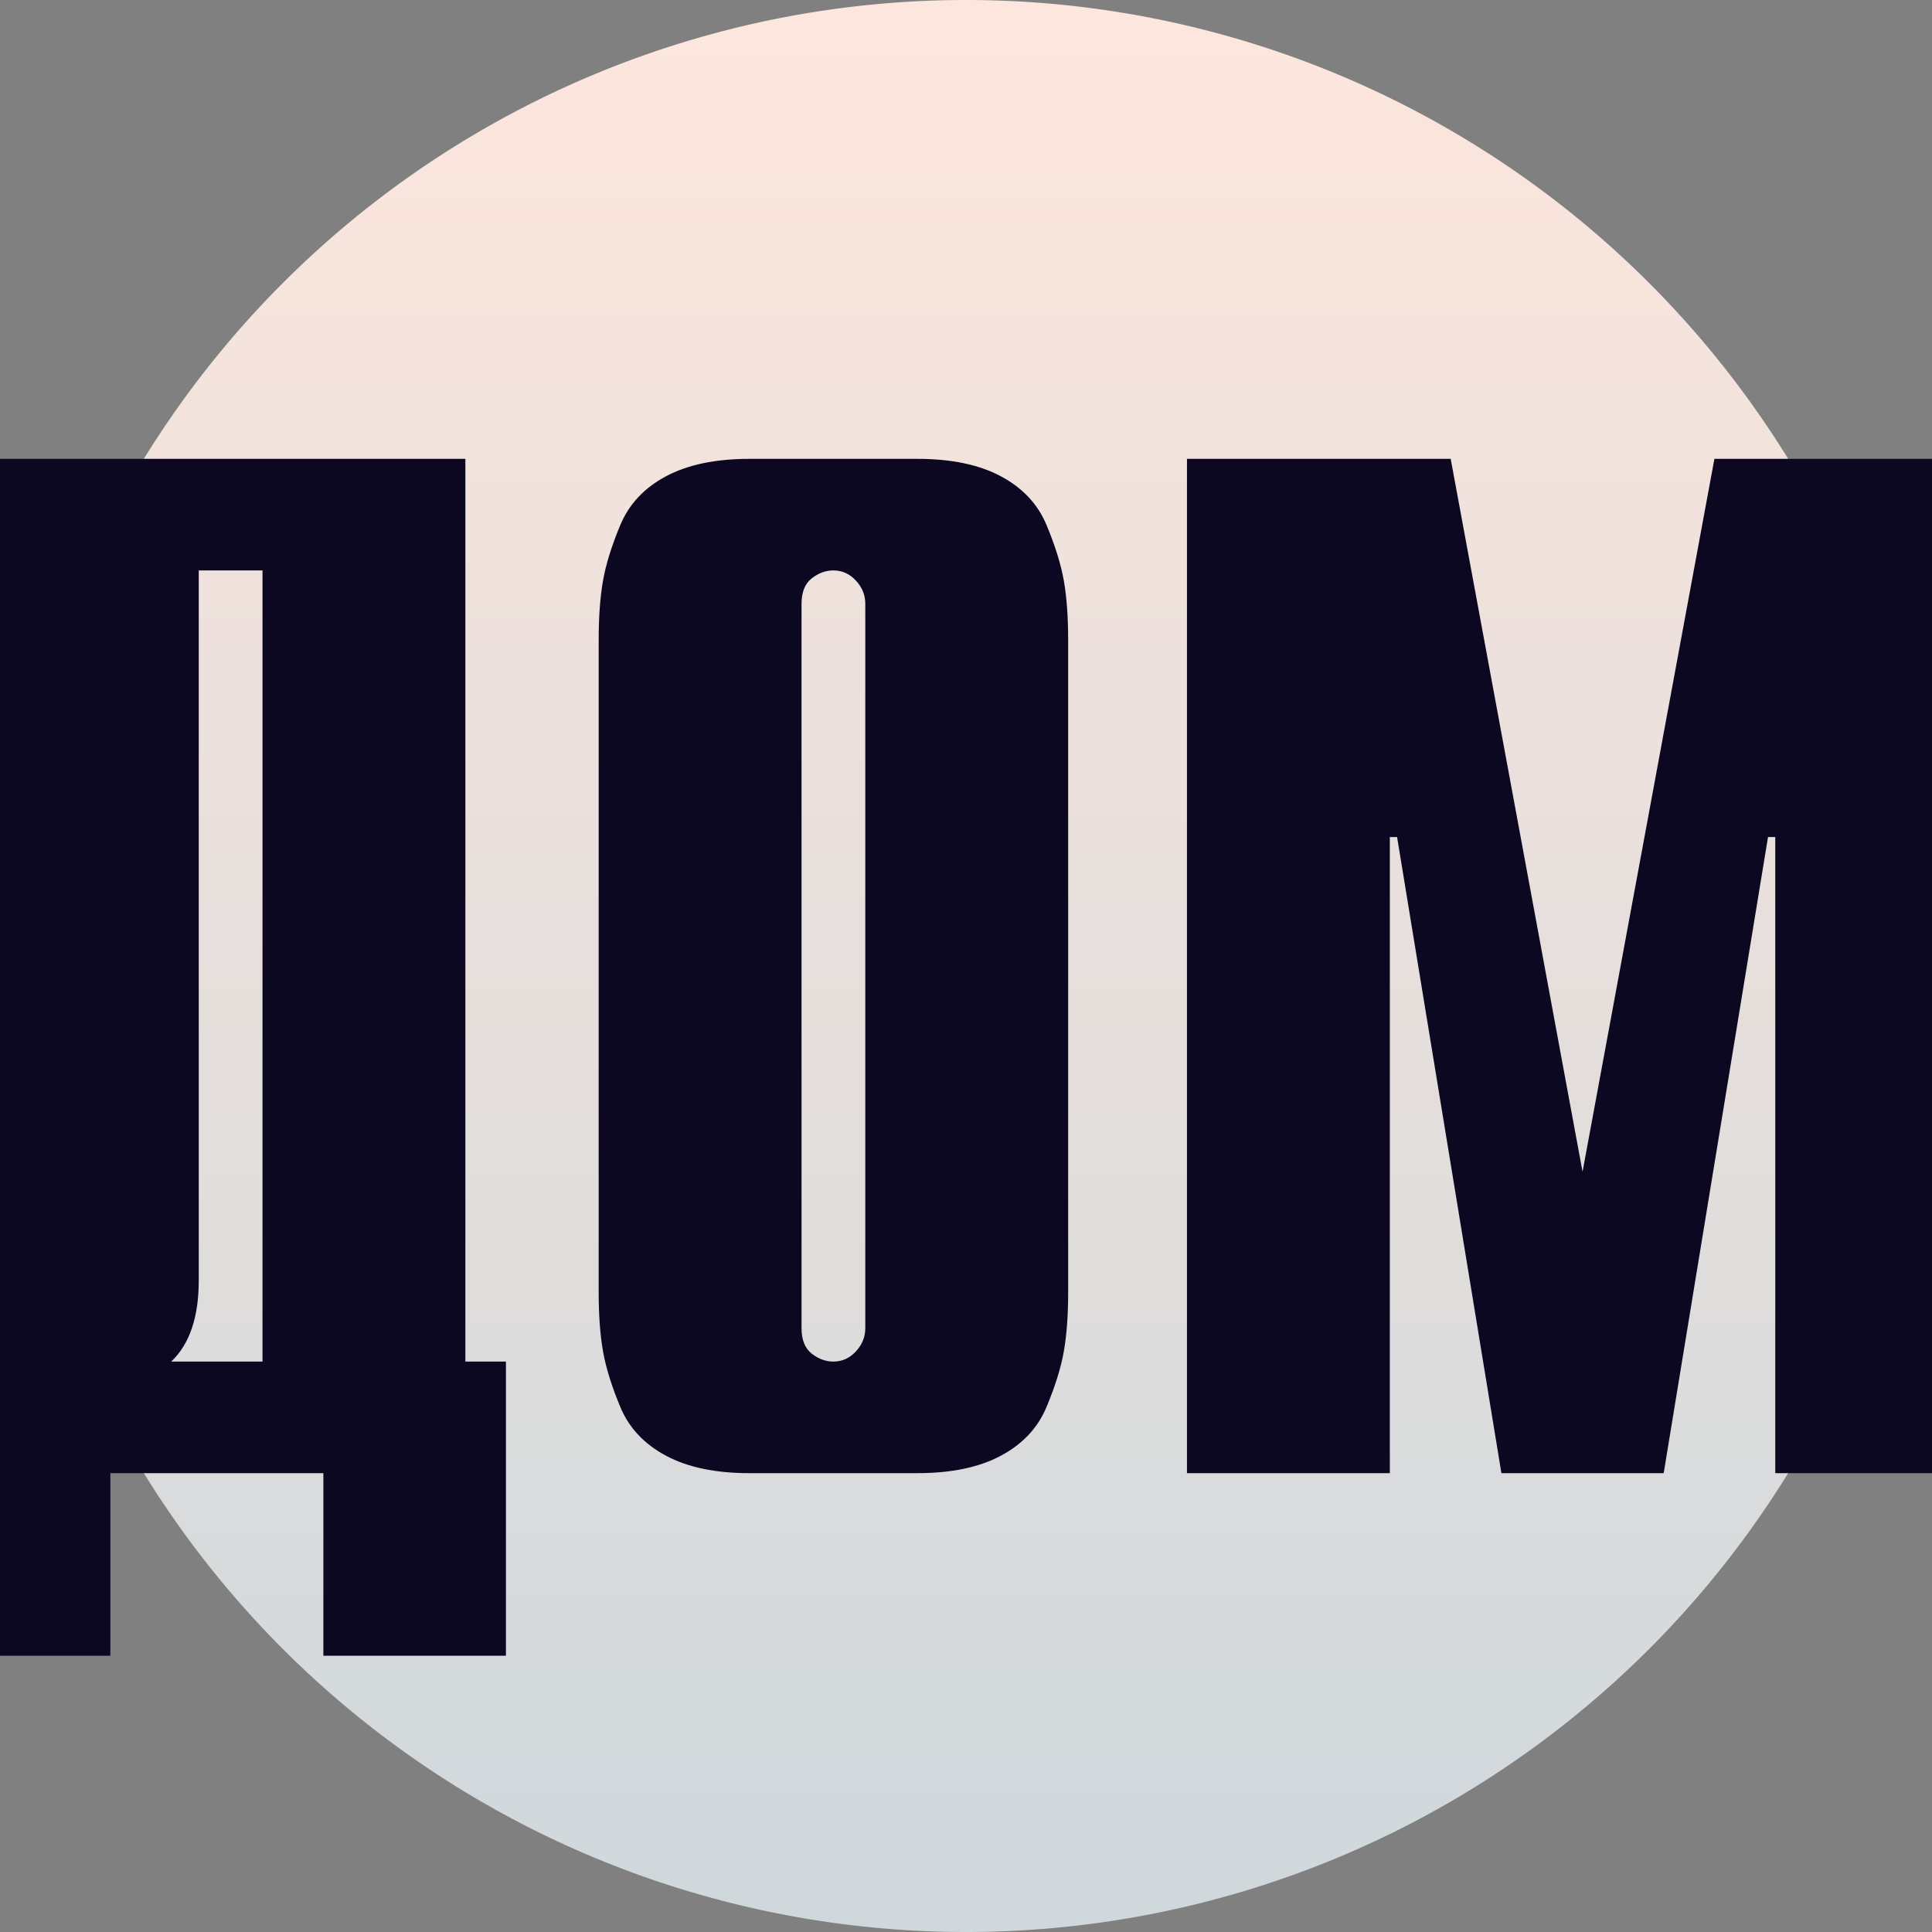
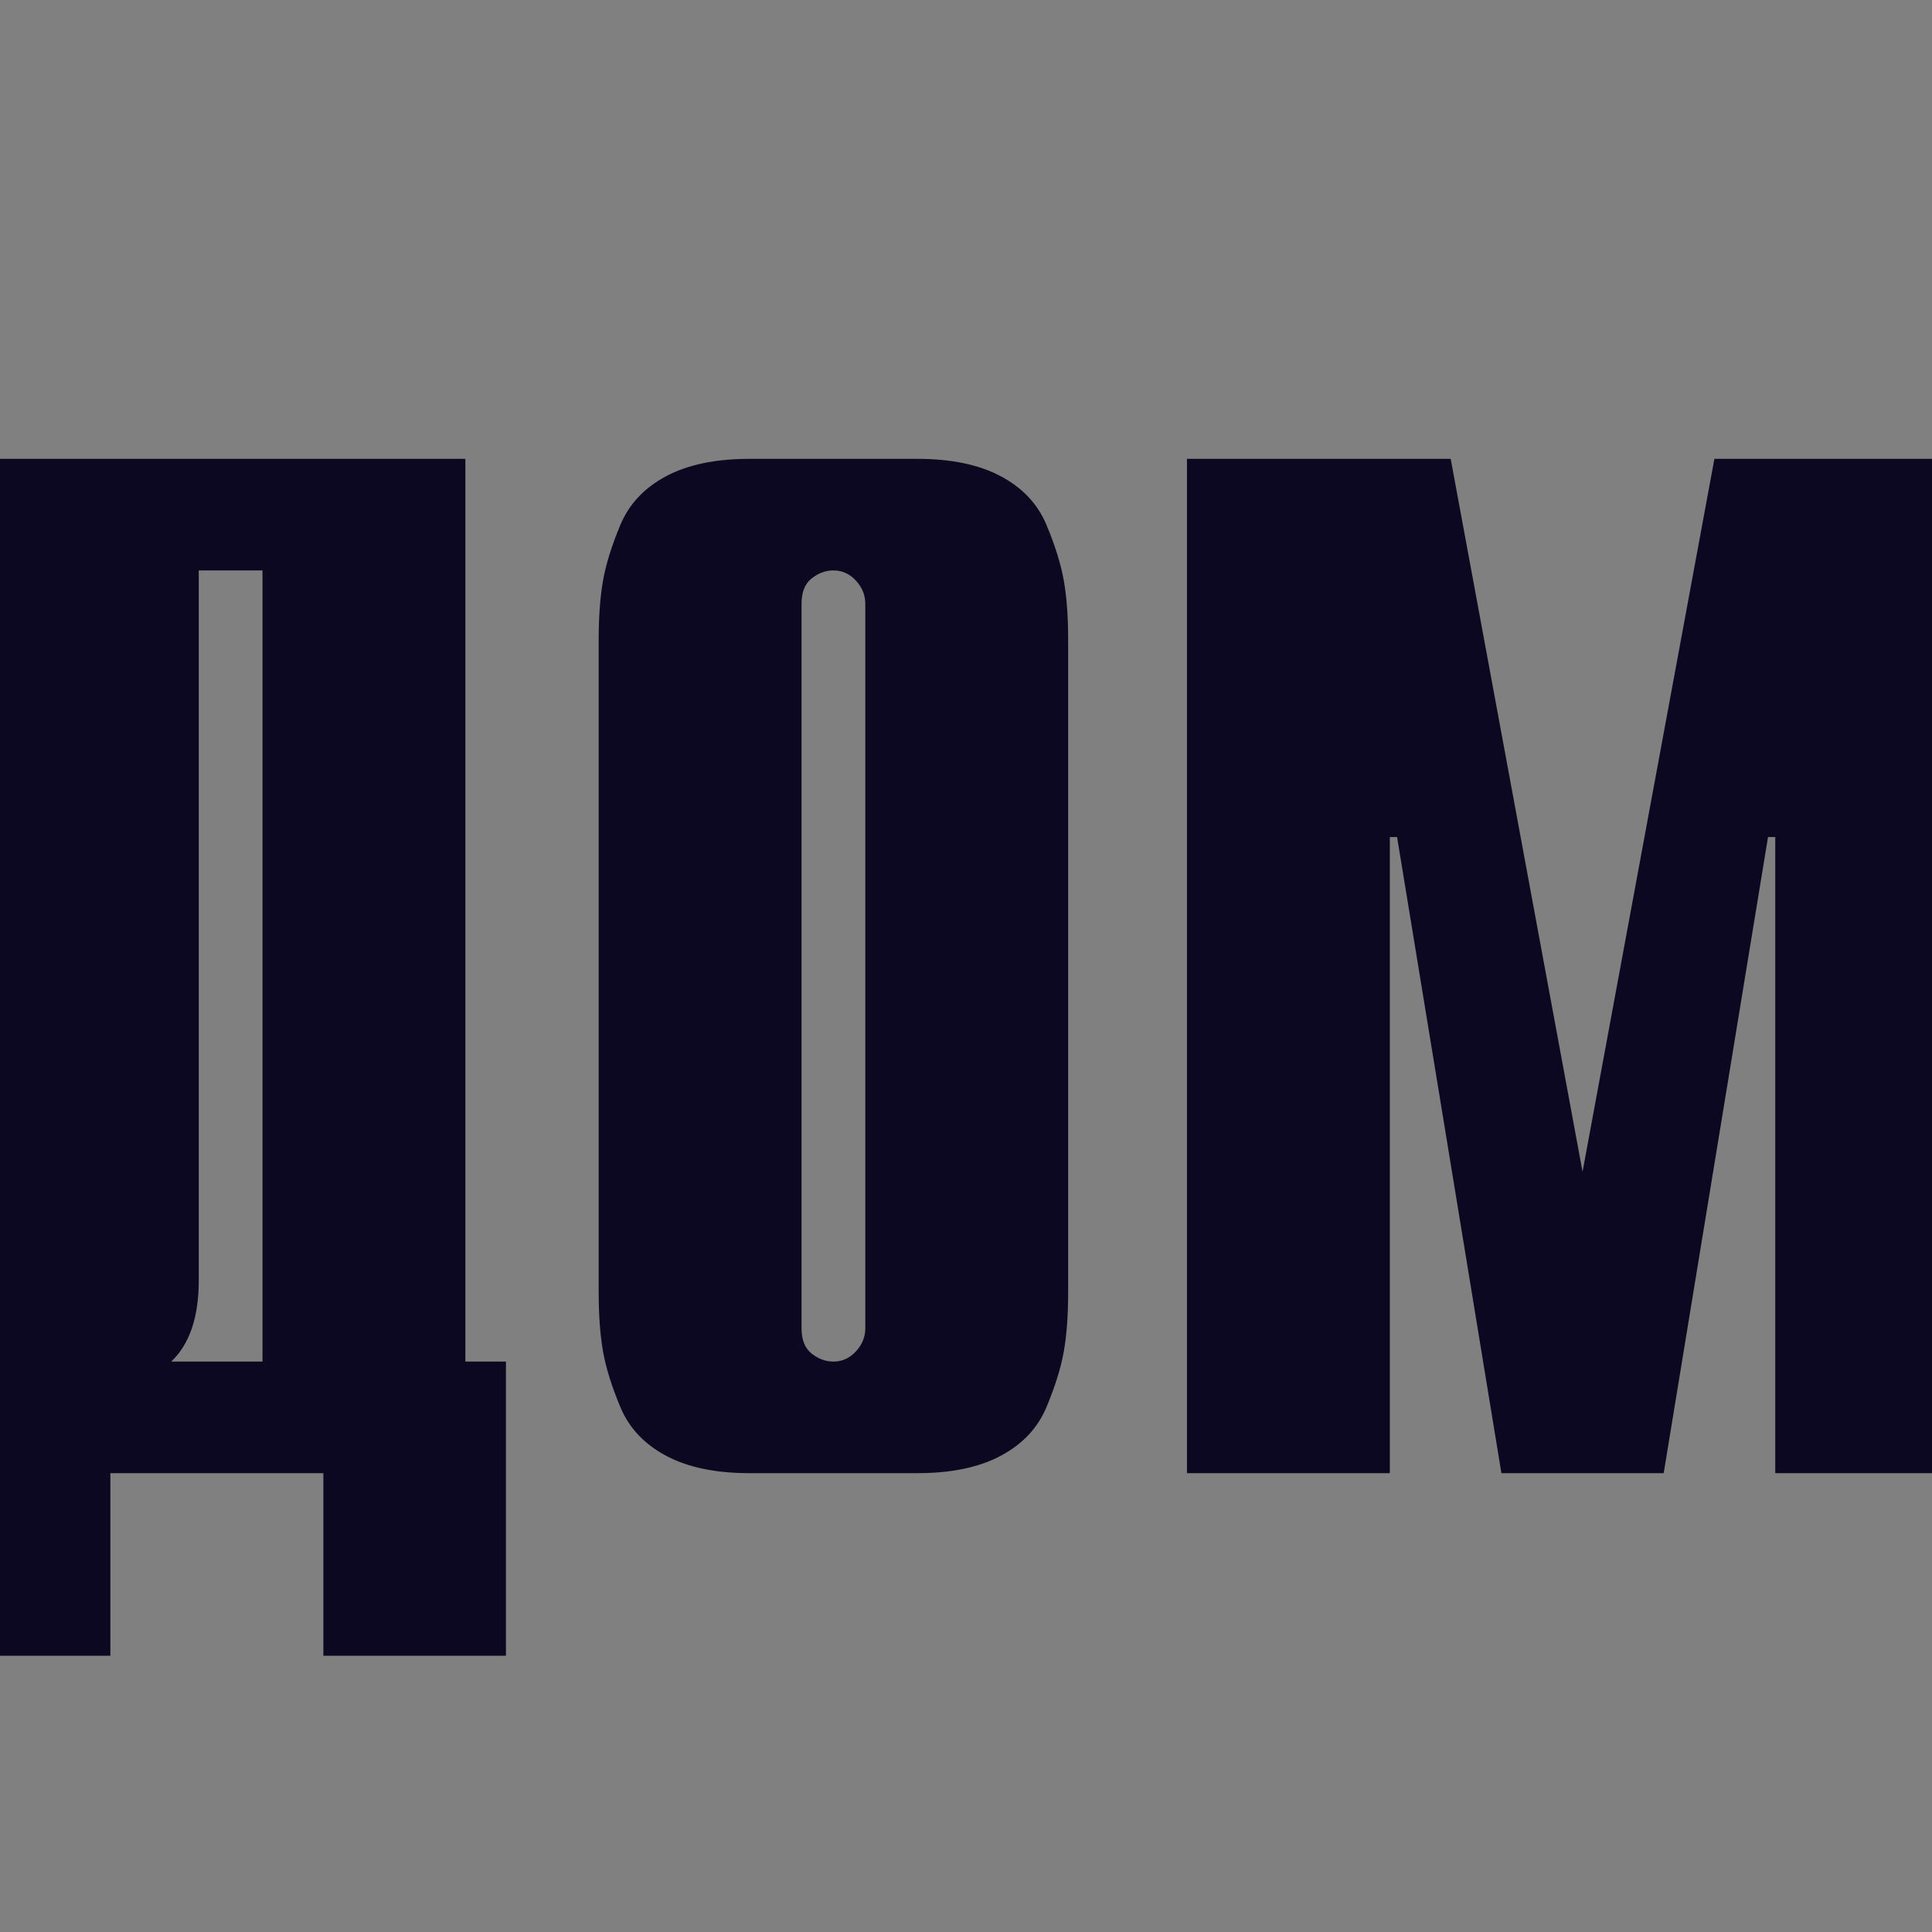
<svg xmlns="http://www.w3.org/2000/svg" height="320" version="1.1" width="320" style="overflow: hidden; position: relative; left: -0.982px; top: -0.974px;" viewBox="0 0 320 320" preserveAspectRatio="xMidYMid meet" id="main_svg">
  <rect x="0" y="0" width="320" height="320" fill="#808080" stroke="none" />
  <svg height="320" version="1.1" width="320" style="overflow: hidden; position: relative; left: -0.001px; top: -0.001px;" viewBox="0 0 160 160" preserveAspectRatio="xMidYMid meet" id="imported_svg_layer_1">
-     <path fill="url(#gradient_aofmzhmaa3gyw9peolvo8)" stroke="none" d="M0,80A80,80,0,1,0,160,80A80,80,0,1,0,0,80" stroke-width="0" opacity="1" fill-opacity="1" transform="matrix(1,0,0,1,0,0)" style="-webkit-tap-highlight-color: rgba(0, 0, 0, 0); opacity: 1; fill-opacity: 1;" />
    <defs style="-webkit-tap-highlight-color: rgba(0, 0, 0, 0);">
      <linearGradient id="gradient_aofmzhmaa3gyw9peolvo8" x1="1.8369701987210297e-16" y1="0" x2="0" y2="1" style="-webkit-tap-highlight-color: rgba(0, 0, 0, 0);">
        <stop offset="0%" stop-color="#fde6dd" stop-opacity="1" style="-webkit-tap-highlight-color: rgba(0, 0, 0, 0);" />
        <stop offset="100%" stop-color="#cfd8dc" stop-opacity="1" style="-webkit-tap-highlight-color: rgba(0, 0, 0, 0);" />
      </linearGradient>
    </defs>
  </svg>
  <svg height="320" version="1.1" width="320" style="overflow: hidden; position: relative; left: -0.001px; top: -0.001px;" viewBox="0 0 160 160" preserveAspectRatio="xMidYMid meet" id="imported_svg_layer_2">
    <defs style="-webkit-tap-highlight-color: rgba(0, 0, 0, 0);" />
    <path fill="#ffffff" stroke="#d5d5d5" d="M119.42,90H158.776C158.797,89.831,158.82,89.662,158.84,89.493L79.42,20L0,89.493C0.02,89.662,0.043,89.831,0.064,90H39.42V149.271A79.928,79.928,0,0,0,119.42,149.271V90Z" stroke-width="2" transform="matrix(1,0,0,1,0,0)" style="-webkit-tap-highlight-color: rgba(0, 0, 0, 0); cursor: move; display: none;" />
  </svg>
  <defs style="-webkit-tap-highlight-color: rgba(0, 0, 0, 0);" />
  <path fill="#0d0821" stroke="none" d="M-82.92,-168L-82.92,-18.48L-76.2,-18.48L-76.2,30.24L-106.44,30.24L-106.44,0L-141.72,0L-141.72,30.24L-171.96,30.24L-171.96,-18.48L-170.28,-18.48Q-160.68,-18.48,-160.68,-35.28L-160.68,-168L-82.92,-168M-127.08,-149.52L-127.08,-31.92Q-127.08,-22.8,-131.64,-18.48L-116.52,-18.48L-116.52,-149.52L-127.08,-149.52ZM-60.84,-30L-60.84,-138Q-60.84,-143.76,-60.12,-147.84Q-59.4,-151.92,-57.24,-157.08Q-55.08,-162.24,-49.68,-165.12Q-44.28,-168,-35.88,-168L-8.04,-168Q0.36,-168,5.76,-165.12Q11.16,-162.24,13.32,-157.08Q15.48,-151.92,16.2,-147.84Q16.92,-143.76,16.92,-138L16.92,-30Q16.92,-24.24,16.2,-20.16Q15.48,-16.08,13.32,-10.92Q11.16,-5.76,5.76,-2.88Q0.36,0,-8.04,0L-35.88,0Q-44.28,0,-49.68,-2.88Q-55.08,-5.76,-57.24,-10.92Q-59.4,-16.08,-60.12,-20.16Q-60.84,-24.24,-60.84,-30M-16.68,-24L-16.68,-144Q-16.68,-146.16,-18.24,-147.84Q-19.8,-149.52,-21.96,-149.52Q-23.88,-149.52,-25.56,-148.2Q-27.24,-146.88,-27.24,-144L-27.24,-24Q-27.24,-21.12,-25.56,-19.8Q-23.88,-18.48,-21.96,-18.48Q-19.8,-18.48,-18.24,-20.16Q-16.68,-21.84,-16.68,-24ZM102.12,-49.92L123.96,-168L167.64,-168L167.64,0L134.04,0L134.04,-105.36L132.84,-105.36L115.56,0L88.68,0L71.4,-105.36L70.2,-105.36L70.2,0L36.6,0L36.6,-168L80.28,-168L102.12,-49.92Z" transform="matrix(1,0,0,1,160,244)" style="-webkit-tap-highlight-color: rgba(0, 0, 0, 0);" />
</svg>